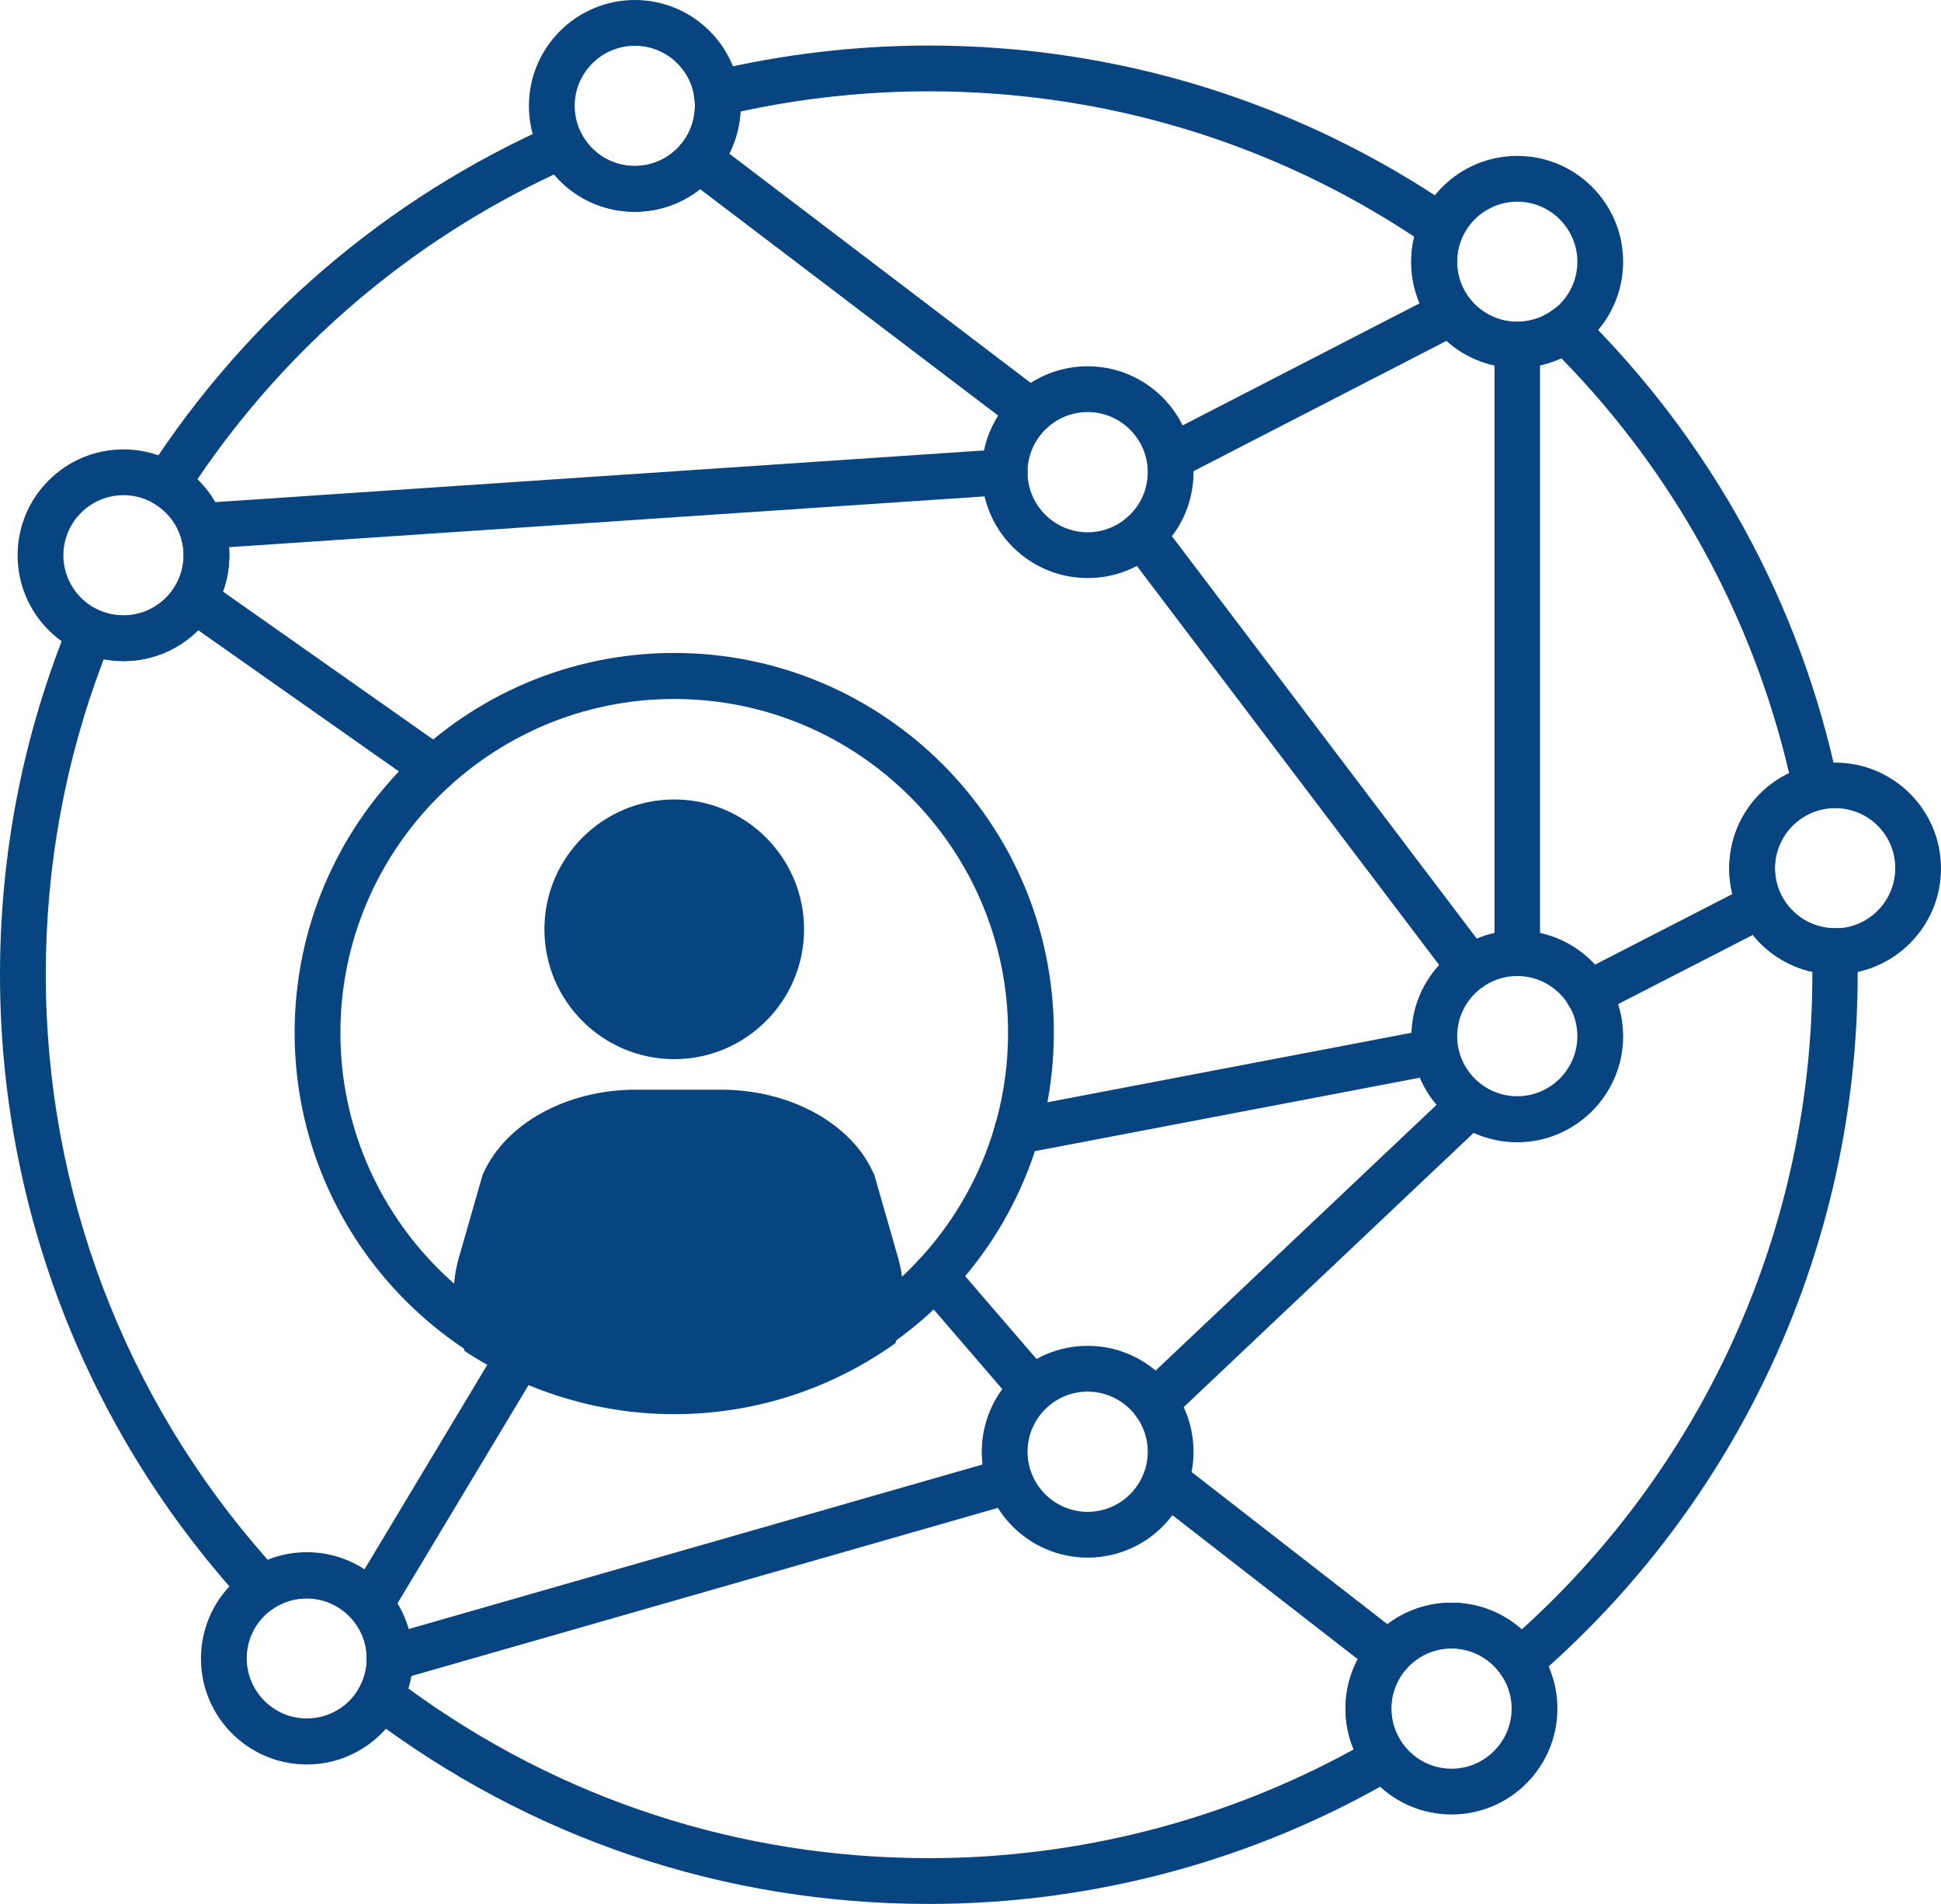
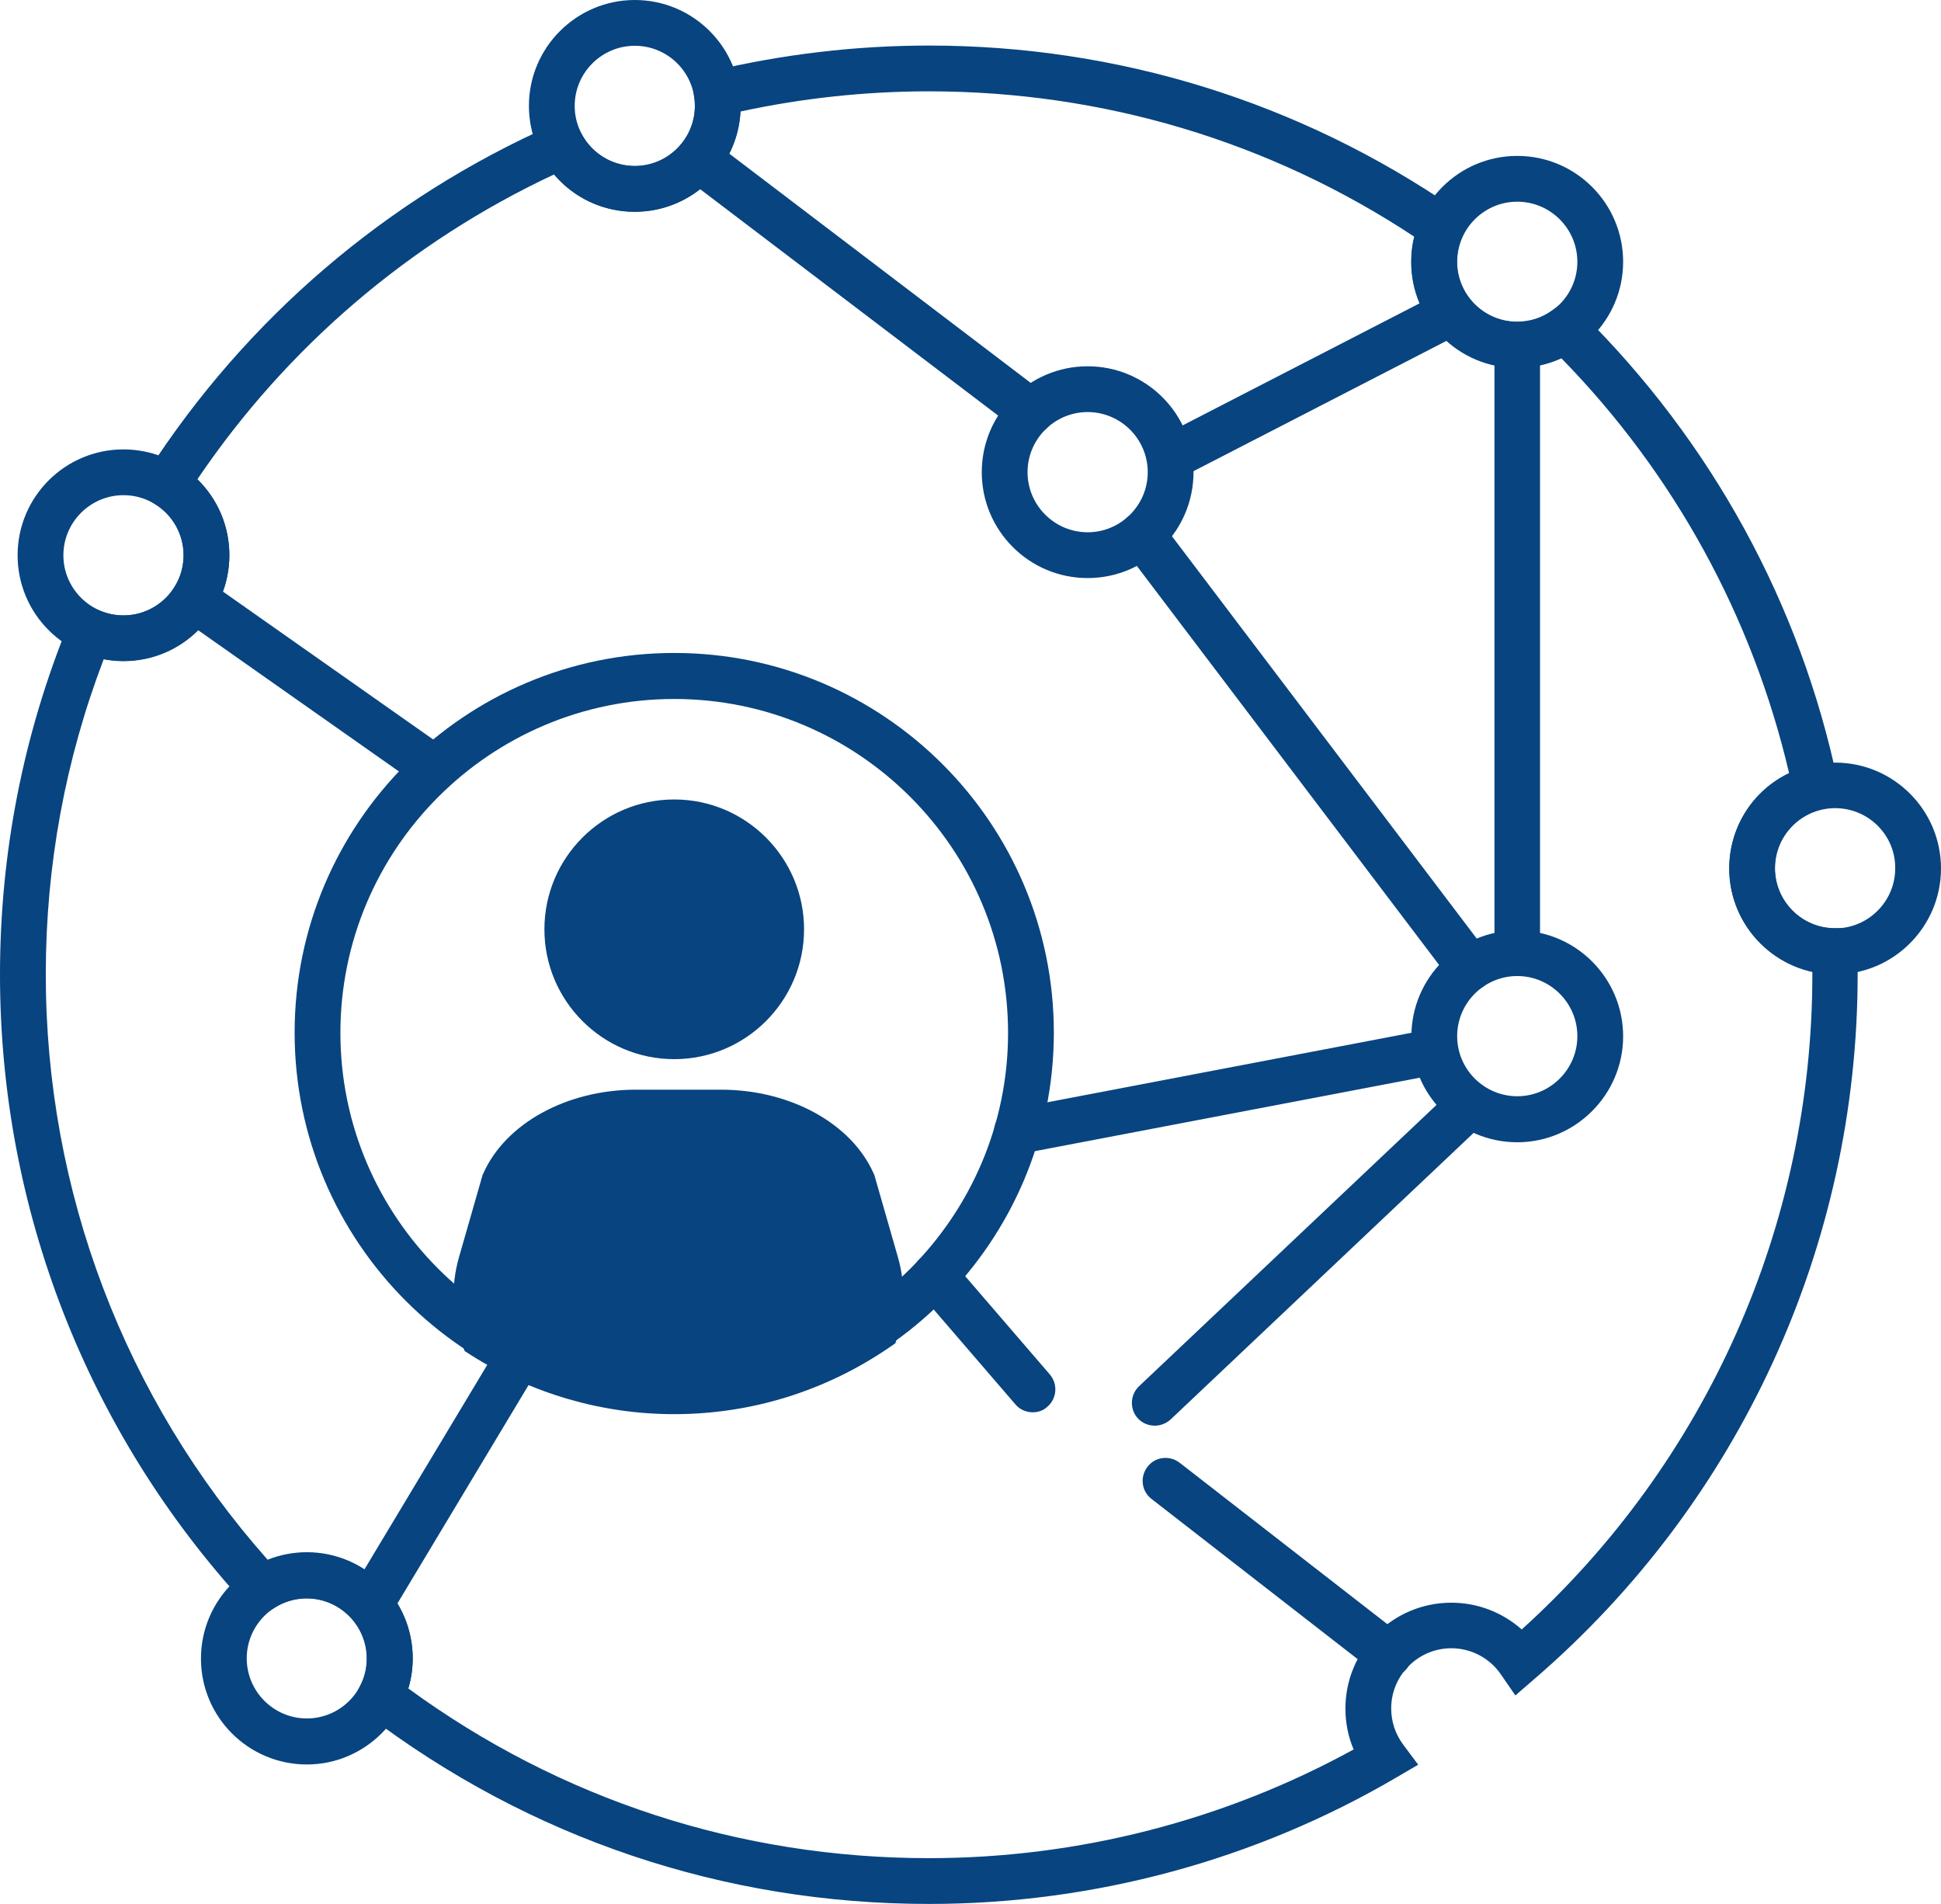
<svg xmlns="http://www.w3.org/2000/svg" version="1.1" x="0px" y="0px" viewBox="0 0 82.68 81.09" style="enable-background:new 0 0 82.68 81.09;" xml:space="preserve">
  <style type="text/css">
	.st0{fill:#08447F;}
</style>
  <g id="Layer_1">
    <g>
      <g>
        <path class="st0" d="M28.72,60.15c-8.92,0-16.17-7.25-16.17-16.17c0-8.92,7.25-16.17,16.17-16.17s16.17,7.25,16.17,16.17     C44.89,52.9,37.63,60.15,28.72,60.15z M28.72,29.77c-7.84,0-14.22,6.38-14.22,14.22c0,7.84,6.38,14.22,14.22,14.22     s14.22-6.38,14.22-14.22C42.94,36.14,36.56,29.77,28.72,29.77z" />
      </g>
      <g>
        <path class="st0" d="M28.72,45.11c-3.05,0-5.53-2.48-5.53-5.53c0-3.05,2.48-5.53,5.53-5.53s5.53,2.48,5.53,5.53     C34.25,42.63,31.77,45.11,28.72,45.11z" />
      </g>
      <g>
        <path class="st0" d="M28.72,60.23c-3.07,0-6.06-0.87-8.65-2.51l-0.28-0.18l-0.11-0.31c-0.43-1.19-0.48-2.46-0.13-3.68l1.01-3.52     l0.03-0.06c0.95-2.13,3.56-3.56,6.5-3.56h3.62c2.94,0,5.55,1.43,6.5,3.56l0.03,0.06l1.01,3.52c0.31,1.09,0.31,2.25-0.01,3.33     l-0.1,0.33l-0.29,0.2C35.15,59.25,31.99,60.23,28.72,60.23z" />
      </g>
      <g>
        <path class="st0" d="M46.33,24.62c-2.49,0-4.51-2.02-4.51-4.51c0-2.49,2.02-4.51,4.51-4.51c2.49,0,4.51,2.02,4.51,4.51     C50.84,22.6,48.82,24.62,46.33,24.62z M46.33,17.55c-1.41,0-2.56,1.15-2.56,2.56c0,1.41,1.15,2.56,2.56,2.56s2.56-1.15,2.56-2.56     C48.89,18.7,47.74,17.55,46.33,17.55z" />
      </g>
      <g>
        <path class="st0" d="M27.04,9.02c-2.49,0-4.51-2.02-4.51-4.51S24.56,0,27.04,0c2.49,0,4.51,2.02,4.51,4.51S29.53,9.02,27.04,9.02     z M27.04,1.95c-1.41,0-2.56,1.15-2.56,2.56s1.15,2.56,2.56,2.56c1.41,0,2.56-1.15,2.56-2.56S28.46,1.95,27.04,1.95z" />
      </g>
      <g>
        <path class="st0" d="M5.26,28.16c-2.49,0-4.51-2.02-4.51-4.51c0-2.49,2.02-4.51,4.51-4.51s4.51,2.02,4.51,4.51     C9.77,26.14,7.75,28.16,5.26,28.16z M5.26,21.09c-1.41,0-2.56,1.15-2.56,2.56c0,1.41,1.15,2.56,2.56,2.56s2.56-1.15,2.56-2.56     C7.82,22.24,6.67,21.09,5.26,21.09z" />
      </g>
      <g>
        <path class="st0" d="M64.63,15.66c-2.49,0-4.51-2.02-4.51-4.51c0-2.49,2.02-4.51,4.51-4.51c2.49,0,4.51,2.02,4.51,4.51     C69.14,13.64,67.11,15.66,64.63,15.66z M64.63,8.59c-1.41,0-2.56,1.15-2.56,2.56c0,1.41,1.15,2.56,2.56,2.56     c1.41,0,2.56-1.15,2.56-2.56C67.19,9.74,66.04,8.59,64.63,8.59z" />
      </g>
      <g>
        <path class="st0" d="M64.63,48.65c-2.49,0-4.51-2.02-4.51-4.51c0-2.49,2.02-4.51,4.51-4.51c2.49,0,4.51,2.02,4.51,4.51     C69.14,46.62,67.11,48.65,64.63,48.65z M64.63,41.57c-1.41,0-2.56,1.15-2.56,2.56c0,1.41,1.15,2.56,2.56,2.56     c1.41,0,2.56-1.15,2.56-2.56C67.19,42.72,66.04,41.57,64.63,41.57z" />
      </g>
      <g>
        <path class="st0" d="M78.17,41.5c-2.49,0-4.51-2.02-4.51-4.51c0-2.49,2.02-4.51,4.51-4.51c2.49,0,4.51,2.02,4.51,4.51     C82.68,39.47,80.66,41.5,78.17,41.5z M78.17,34.42c-1.41,0-2.56,1.15-2.56,2.56c0,1.41,1.15,2.56,2.56,2.56     c1.41,0,2.56-1.15,2.56-2.56C80.74,35.57,79.59,34.42,78.17,34.42z" />
      </g>
      <g>
-         <path class="st0" d="M61.83,77.28c-2.49,0-4.51-2.02-4.51-4.51c0-2.49,2.02-4.51,4.51-4.51c2.49,0,4.51,2.02,4.51,4.51     C66.34,75.26,64.32,77.28,61.83,77.28z M61.83,70.21c-1.41,0-2.56,1.15-2.56,2.56c0,1.41,1.15,2.56,2.56,2.56     s2.56-1.15,2.56-2.56C64.39,71.36,63.24,70.21,61.83,70.21z" />
-       </g>
+         </g>
      <g>
-         <path class="st0" d="M46.33,66.34c-2.49,0-4.51-2.02-4.51-4.51c0-2.49,2.02-4.51,4.51-4.51c2.49,0,4.51,2.02,4.51,4.51     C50.84,64.32,48.82,66.34,46.33,66.34z M46.33,59.27c-1.41,0-2.56,1.15-2.56,2.56c0,1.41,1.15,2.56,2.56,2.56     s2.56-1.15,2.56-2.56C48.89,60.42,47.74,59.27,46.33,59.27z" />
-       </g>
+         </g>
      <g>
        <path class="st0" d="M13.07,75.15c-2.49,0-4.51-2.02-4.51-4.51c0-2.49,2.02-4.51,4.51-4.51s4.51,2.02,4.51,4.51     C17.58,73.12,15.55,75.15,13.07,75.15z M13.07,68.07c-1.41,0-2.56,1.15-2.56,2.56c0,1.41,1.15,2.56,2.56,2.56     s2.56-1.15,2.56-2.56C15.63,69.22,14.48,68.07,13.07,68.07z" />
      </g>
      <g>
        <path class="st0" d="M18.51,33.71c-0.19,0-0.39-0.06-0.56-0.18L7.7,26.32c-0.44-0.31-0.55-0.92-0.24-1.36     c0.31-0.44,0.92-0.55,1.36-0.24l10.25,7.21c0.44,0.31,0.55,0.92,0.24,1.36C19.11,33.56,18.81,33.71,18.51,33.71z" />
      </g>
      <g>
-         <path class="st0" d="M8.57,23.38c-0.51,0-0.94-0.39-0.97-0.91c-0.04-0.54,0.37-1,0.91-1.04l34.22-2.3c0.54-0.04,1,0.37,1.04,0.91     c0.04,0.54-0.37,1-0.91,1.04l-34.22,2.3C8.62,23.38,8.59,23.38,8.57,23.38z" />
-       </g>
+         </g>
      <g>
        <path class="st0" d="M43.91,18.51c-0.21,0-0.41-0.06-0.59-0.2L29.17,7.56c-0.43-0.33-0.51-0.94-0.19-1.37     c0.33-0.43,0.94-0.51,1.37-0.19L44.5,16.76c0.43,0.33,0.51,0.94,0.19,1.37C44.5,18.37,44.21,18.51,43.91,18.51z" />
      </g>
      <g>
        <path class="st0" d="M49.87,20.45c-0.35,0-0.69-0.19-0.87-0.53c-0.25-0.48-0.06-1.07,0.42-1.31l11.96-6.16     c0.48-0.25,1.07-0.06,1.31,0.42c0.25,0.48,0.06,1.07-0.42,1.31l-11.96,6.16C50.17,20.42,50.02,20.45,49.87,20.45z" />
      </g>
      <g>
        <path class="st0" d="M62.62,42.2c-0.29,0-0.59-0.13-0.78-0.39L47.87,23.37c-0.32-0.43-0.24-1.04,0.19-1.37     c0.43-0.32,1.04-0.24,1.37,0.19l13.97,18.44c0.32,0.43,0.24,1.04-0.19,1.37C63.03,42.13,62.82,42.2,62.62,42.2z" />
      </g>
      <g>
        <path class="st0" d="M64.63,41.57c-0.54,0-0.97-0.44-0.97-0.97V14.69c0-0.54,0.44-0.97,0.97-0.97s0.97,0.44,0.97,0.97V40.6     C65.6,41.14,65.16,41.57,64.63,41.57z" />
      </g>
      <g>
-         <path class="st0" d="M67.66,43.3c-0.35,0-0.69-0.19-0.87-0.53c-0.25-0.48-0.06-1.07,0.42-1.31l7.34-3.77     c0.48-0.25,1.07-0.06,1.31,0.42c0.25,0.48,0.06,1.07-0.42,1.31l-7.34,3.77C67.97,43.26,67.81,43.3,67.66,43.3z" />
-       </g>
+         </g>
      <g>
        <path class="st0" d="M43.32,49.16c-0.46,0-0.87-0.32-0.96-0.79c-0.1-0.53,0.25-1.04,0.77-1.14l17.76-3.39     c0.53-0.1,1.04,0.25,1.14,0.77c0.1,0.53-0.25,1.04-0.77,1.14l-17.76,3.39C43.45,49.15,43.38,49.16,43.32,49.16z" />
      </g>
      <g>
        <path class="st0" d="M49.19,60.72c-0.26,0-0.52-0.1-0.71-0.3c-0.37-0.39-0.35-1.01,0.04-1.38l13.43-12.7     c0.39-0.37,1.01-0.35,1.38,0.04c0.37,0.39,0.35,1.01-0.04,1.38l-13.43,12.7C49.67,60.63,49.43,60.72,49.19,60.72z" />
      </g>
      <g>
        <path class="st0" d="M43.99,60.15c-0.27,0-0.55-0.11-0.74-0.34l-4.16-4.83c-0.35-0.41-0.3-1.02,0.1-1.37     c0.41-0.35,1.02-0.3,1.37,0.1l4.16,4.83c0.35,0.41,0.3,1.02-0.1,1.37C44.44,60.08,44.22,60.15,43.99,60.15z" />
      </g>
      <g>
-         <path class="st0" d="M16.6,71.61c-0.42,0-0.81-0.28-0.94-0.71c-0.15-0.52,0.15-1.06,0.67-1.21l26.41-7.57     c0.52-0.15,1.06,0.15,1.21,0.67c0.15,0.52-0.15,1.06-0.67,1.21l-26.41,7.57C16.78,71.6,16.69,71.61,16.6,71.61z" />
-       </g>
+         </g>
      <g>
        <path class="st0" d="M15.76,69.31c-0.17,0-0.34-0.04-0.5-0.14c-0.46-0.28-0.61-0.88-0.33-1.34l6.36-10.59     c0.28-0.46,0.88-0.61,1.34-0.33c0.46,0.28,0.61,0.88,0.33,1.34l-6.36,10.59C16.41,69.15,16.09,69.31,15.76,69.31z" />
      </g>
      <g>
        <path class="st0" d="M59.16,71.43c-0.21,0-0.42-0.07-0.6-0.2l-9.51-7.39c-0.43-0.33-0.5-0.94-0.17-1.37     c0.33-0.43,0.94-0.5,1.37-0.17l9.51,7.39c0.43,0.33,0.5,0.94,0.17,1.37C59.74,71.3,59.45,71.43,59.16,71.43z" />
      </g>
      <g>
        <path class="st0" d="M39.57,81.09c-8.73,0-17.01-2.79-23.95-8.07l-0.65-0.49l0.37-0.73c0.19-0.36,0.28-0.75,0.28-1.16     c0-1.41-1.15-2.56-2.56-2.56c-0.49,0-0.96,0.14-1.37,0.4l-0.69,0.44l-0.55-0.6C3.71,60.99,0,51.47,0,41.51     c0-5.18,0.99-10.23,2.94-14.99l0.38-0.92L4.23,26c0.32,0.14,0.67,0.21,1.03,0.21c1.41,0,2.56-1.15,2.56-2.56     c0-0.9-0.46-1.72-1.23-2.19l-0.85-0.52l0.54-0.84c4.21-6.53,10.18-11.64,17.26-14.78l0.82-0.36l0.43,0.78     c0.45,0.82,1.31,1.33,2.25,1.33c1.41,0,2.56-1.15,2.56-2.56c0-0.13-0.01-0.26-0.03-0.39l-0.13-0.88l0.87-0.21     c3.02-0.72,6.14-1.09,9.26-1.09c8.04,0,15.78,2.4,22.39,6.94l0.67,0.46l-0.34,0.74c-0.15,0.34-0.23,0.69-0.23,1.06     c0,1.41,1.15,2.56,2.56,2.56c0.54,0,1.05-0.16,1.48-0.47l0.67-0.48l0.58,0.57c5.56,5.49,9.35,12.41,10.94,20.01l0.19,0.93     l-0.92,0.22c-1.16,0.28-1.96,1.3-1.96,2.49c0,1.41,1.15,2.56,2.55,2.56l0.95,0l0.02,0.95c0.01,0.34,0.01,0.68,0.01,1.02     c0,11.53-5.02,22.47-13.76,30l-0.82,0.71l-0.62-0.9c-0.48-0.7-1.27-1.11-2.11-1.11c-1.41,0-2.56,1.15-2.56,2.56     c0,0.55,0.17,1.08,0.5,1.53l0.65,0.87l-0.94,0.55C53.46,79.23,46.58,81.09,39.57,81.09z M17.39,71.91     c6.47,4.73,14.12,7.23,22.18,7.23c6.34,0,12.57-1.6,18.09-4.63c-0.23-0.54-0.35-1.13-0.35-1.74c0-2.49,2.02-4.51,4.51-4.51     c1.12,0,2.18,0.41,3,1.14C72.7,62.27,77.2,52.16,77.2,41.51c0-0.04,0-0.08,0-0.12c-2.02-0.45-3.54-2.26-3.54-4.4     c0-1.77,1.01-3.33,2.55-4.06c-1.56-6.66-4.89-12.75-9.7-17.67c-0.59,0.27-1.23,0.41-1.89,0.41c-2.49,0-4.51-2.02-4.51-4.51     c0-0.37,0.04-0.73,0.13-1.08C54.1,6.02,46.97,3.89,39.57,3.89c-2.7,0-5.4,0.29-8.03,0.86c-0.12,2.38-2.1,4.27-4.51,4.27     c-1.34,0-2.59-0.59-3.43-1.59c-6.15,2.88-11.38,7.35-15.19,12.98c0.86,0.84,1.36,1.99,1.36,3.23c0,2.49-2.02,4.51-4.51,4.51     c-0.28,0-0.56-0.03-0.84-0.08c-1.64,4.29-2.47,8.8-2.47,13.43c0,9.22,3.35,18.05,9.45,24.93c0.53-0.21,1.09-0.32,1.67-0.32     c2.49,0,4.51,2.02,4.51,4.51C17.58,71.06,17.52,71.49,17.39,71.91z" />
      </g>
    </g>
  </g>
  <g id="Layer_2">
</g>
</svg>